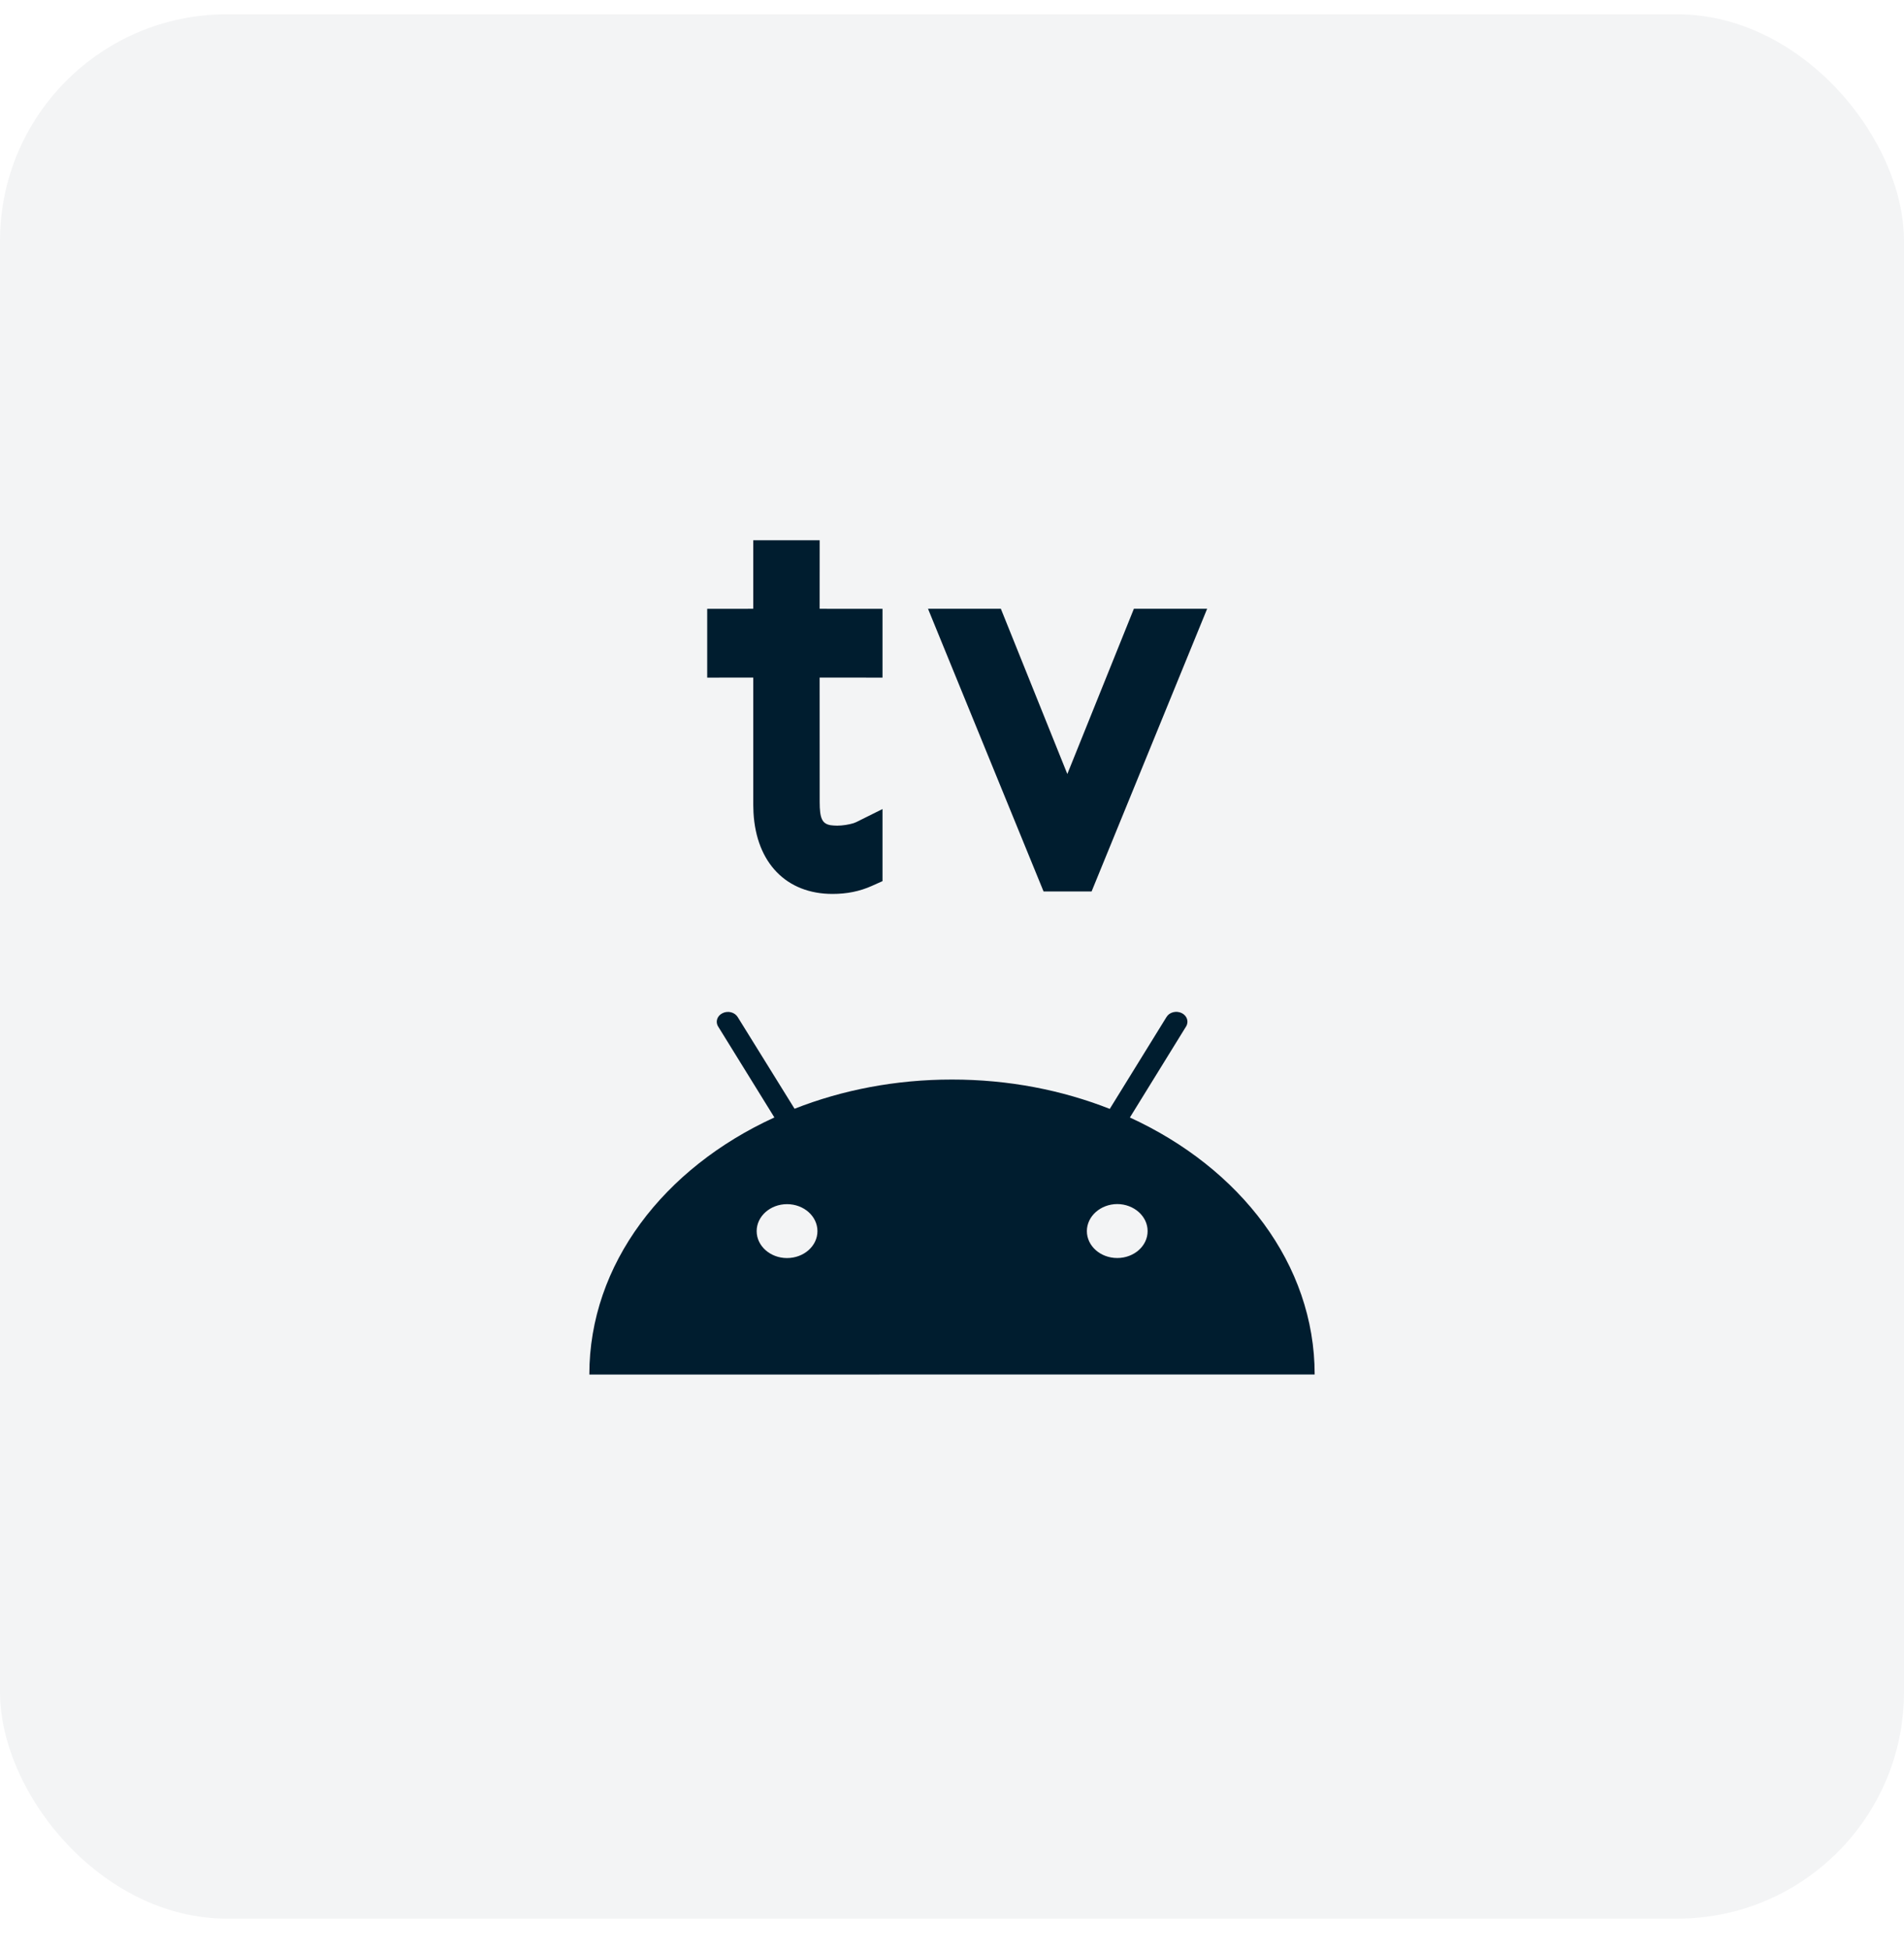
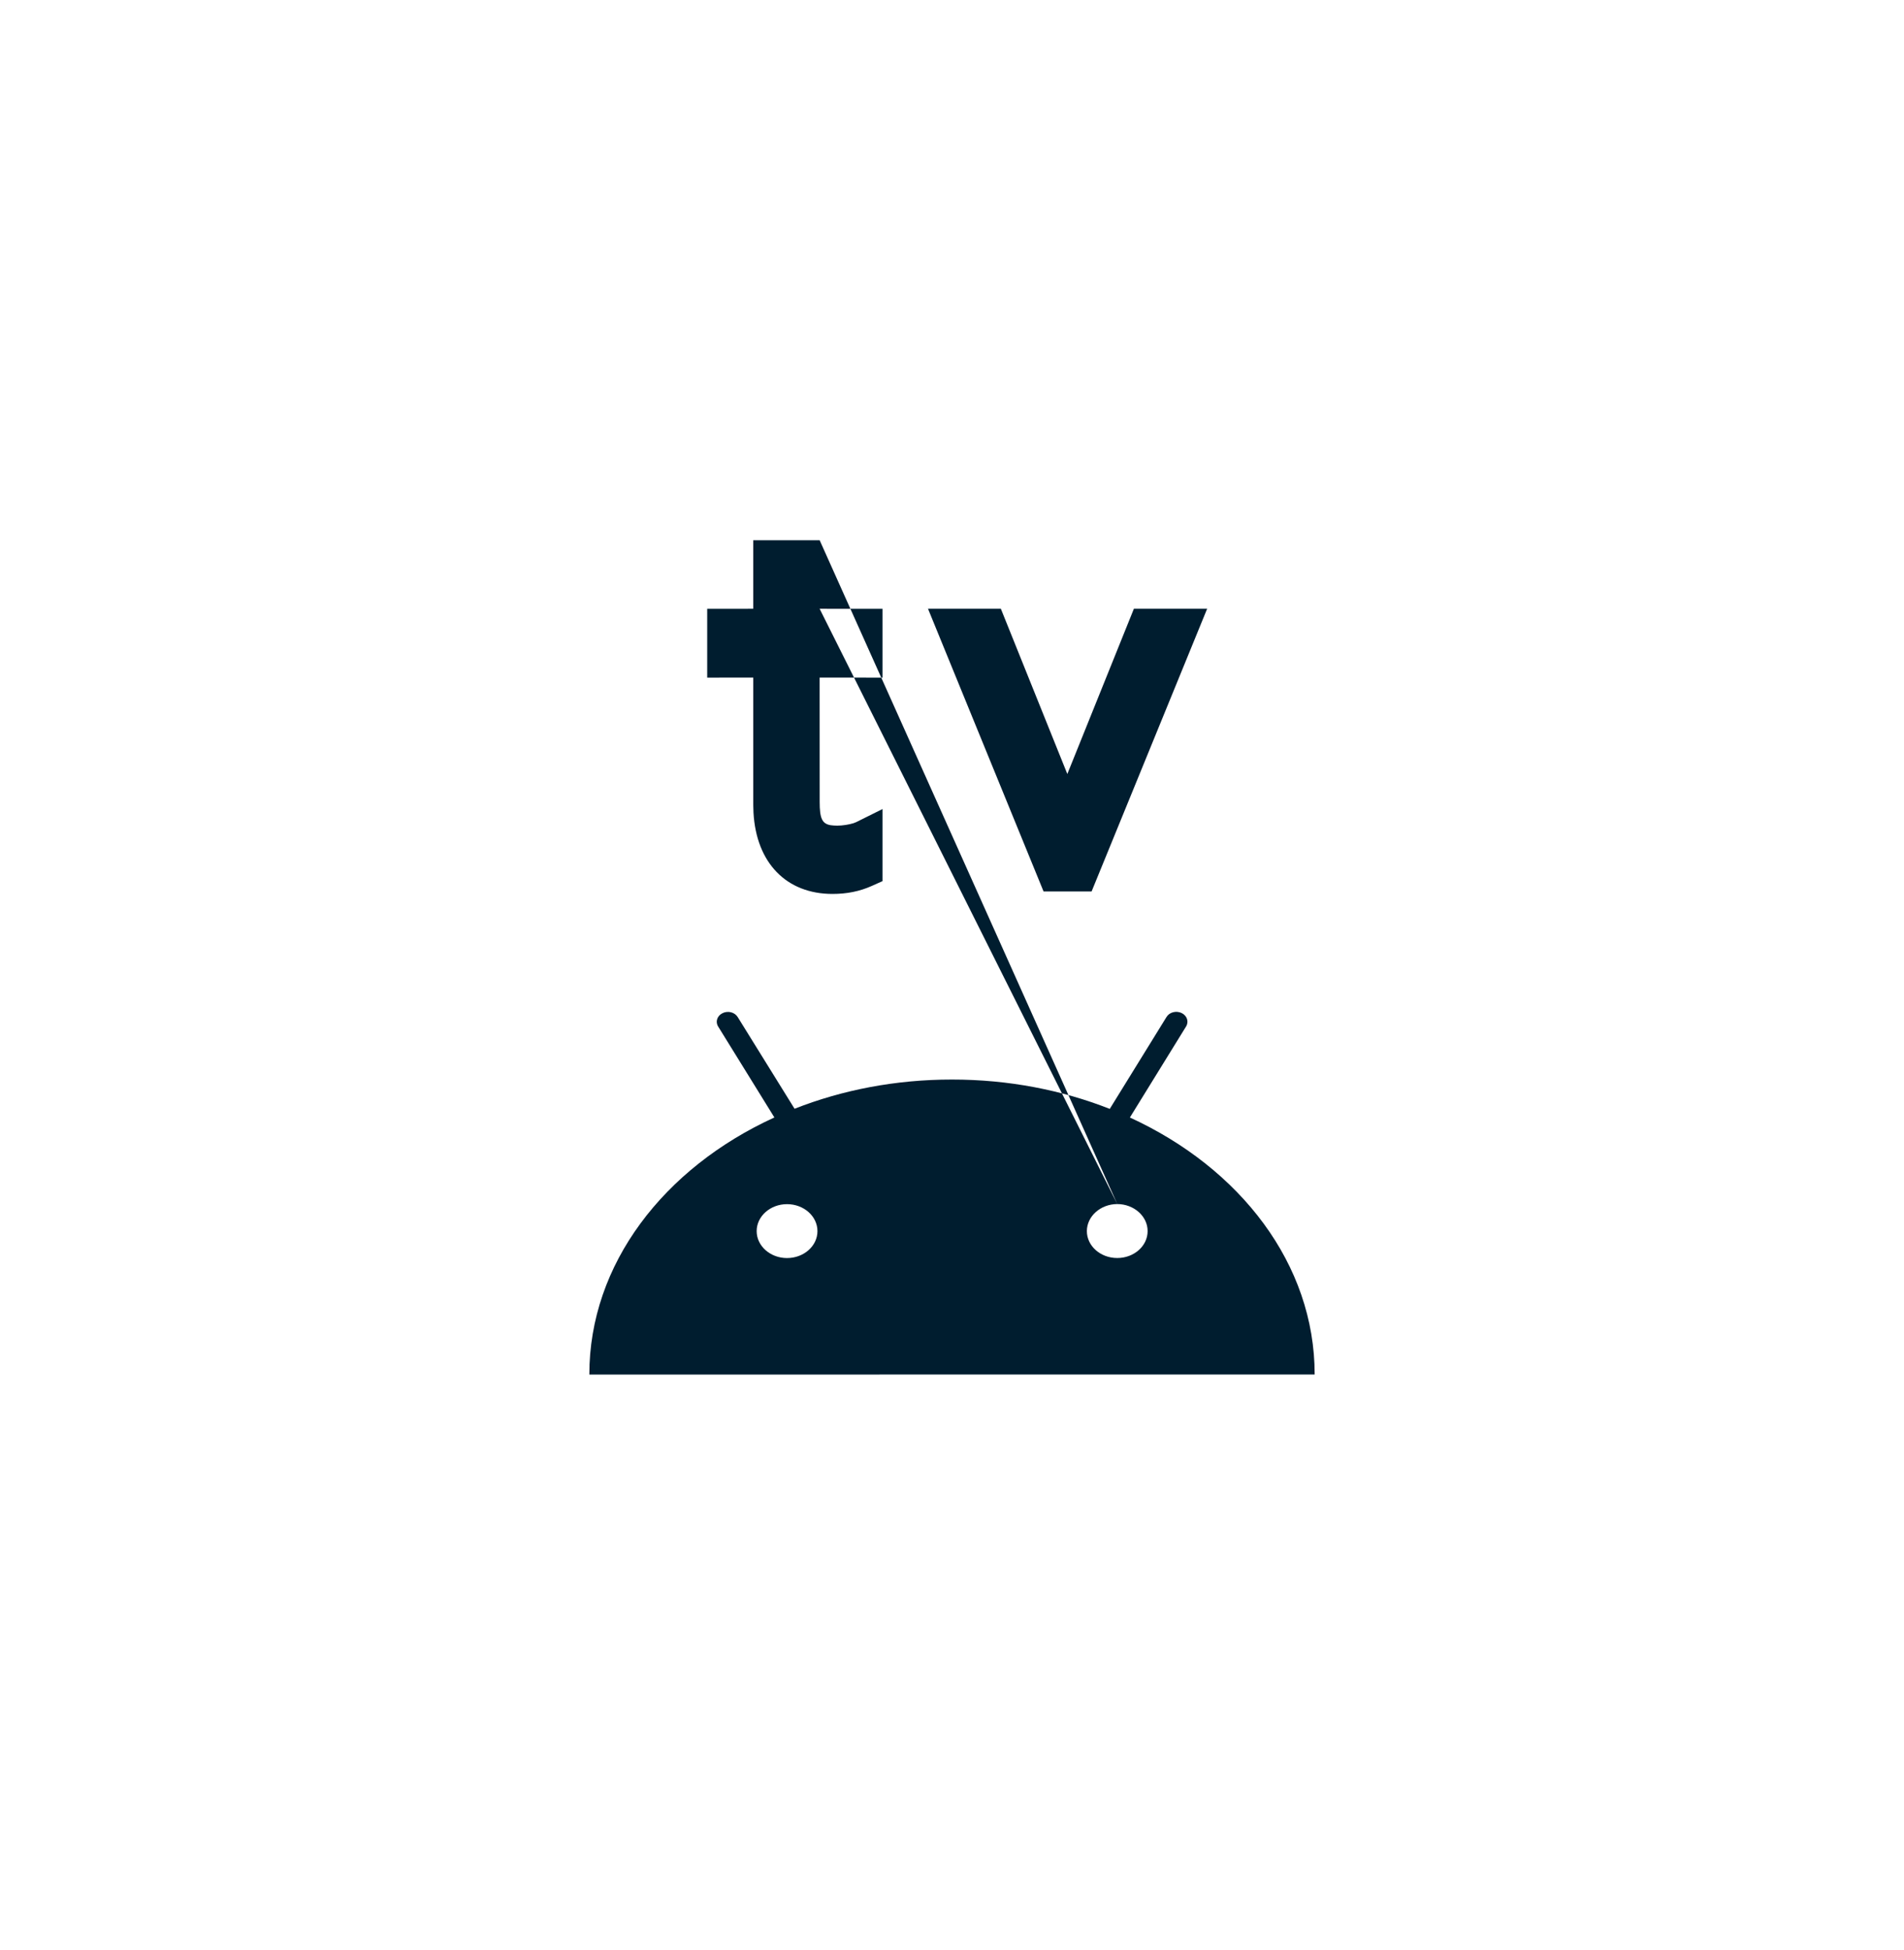
<svg xmlns="http://www.w3.org/2000/svg" width="42" height="43" viewBox="0 0 42 43" fill="none">
-   <rect y="0.316" width="42" height="42" rx="5" fill="#001D2F" fill-opacity="0.05" />
-   <path fill-rule="evenodd" clip-rule="evenodd" d="M25.732 22.43C25.796 22.324 25.945 22.286 26.066 22.343C26.186 22.402 26.229 22.535 26.163 22.64V22.64L24.924 24.647C27.357 25.763 29.001 27.88 29 30.315V30.315L13 30.316C12.999 27.881 14.645 25.76 17.082 24.646V24.646L15.842 22.641C15.775 22.536 15.819 22.403 15.94 22.345C16.058 22.287 16.208 22.325 16.273 22.432V22.432L17.527 24.454C18.576 24.041 19.755 23.809 20.999 23.81C22.247 23.809 23.426 24.042 24.48 24.457V24.457L25.732 22.43ZM17.361 26.558C16.991 26.558 16.691 26.826 16.691 27.153C16.691 27.481 16.992 27.747 17.36 27.747C17.732 27.747 18.032 27.481 18.032 27.153C18.032 26.826 17.732 26.558 17.361 26.558ZM24.646 26.556C24.275 26.557 23.976 26.826 23.975 27.152C23.975 27.481 24.276 27.747 24.646 27.746C25.015 27.746 25.316 27.48 25.315 27.152C25.316 26.826 25.014 26.557 24.646 26.556ZM18.081 11.916L18.08 13.427L19.467 13.428V14.945L18.08 14.944L18.081 17.686C18.081 18.044 18.132 18.167 18.321 18.2L18.389 18.207L18.469 18.21C18.586 18.21 18.732 18.186 18.827 18.156L18.888 18.132L19.467 17.844V19.434L19.23 19.54C18.962 19.66 18.679 19.716 18.364 19.716C17.347 19.716 16.682 19.032 16.621 17.921L16.616 17.751L16.616 14.944L15.6 14.945V13.428L16.616 13.427L16.616 11.916H18.081ZM22.078 13.427L23.544 17.071L25.012 13.427H26.628L24.079 19.662H23.02L20.471 13.427H22.078Z" fill="#001D2F" />
+   <path fill-rule="evenodd" clip-rule="evenodd" d="M25.732 22.43C25.796 22.324 25.945 22.286 26.066 22.343C26.186 22.402 26.229 22.535 26.163 22.64V22.64L24.924 24.647C27.357 25.763 29.001 27.88 29 30.315V30.315L13 30.316C12.999 27.881 14.645 25.76 17.082 24.646V24.646L15.842 22.641C15.775 22.536 15.819 22.403 15.94 22.345C16.058 22.287 16.208 22.325 16.273 22.432V22.432L17.527 24.454C18.576 24.041 19.755 23.809 20.999 23.81C22.247 23.809 23.426 24.042 24.48 24.457V24.457L25.732 22.43ZM17.361 26.558C16.991 26.558 16.691 26.826 16.691 27.153C16.691 27.481 16.992 27.747 17.36 27.747C17.732 27.747 18.032 27.481 18.032 27.153C18.032 26.826 17.732 26.558 17.361 26.558ZM24.646 26.556C24.275 26.557 23.976 26.826 23.975 27.152C23.975 27.481 24.276 27.747 24.646 27.746C25.015 27.746 25.316 27.48 25.315 27.152C25.316 26.826 25.014 26.557 24.646 26.556ZL18.08 13.427L19.467 13.428V14.945L18.08 14.944L18.081 17.686C18.081 18.044 18.132 18.167 18.321 18.2L18.389 18.207L18.469 18.21C18.586 18.21 18.732 18.186 18.827 18.156L18.888 18.132L19.467 17.844V19.434L19.23 19.54C18.962 19.66 18.679 19.716 18.364 19.716C17.347 19.716 16.682 19.032 16.621 17.921L16.616 17.751L16.616 14.944L15.6 14.945V13.428L16.616 13.427L16.616 11.916H18.081ZM22.078 13.427L23.544 17.071L25.012 13.427H26.628L24.079 19.662H23.02L20.471 13.427H22.078Z" fill="#001D2F" />
</svg>